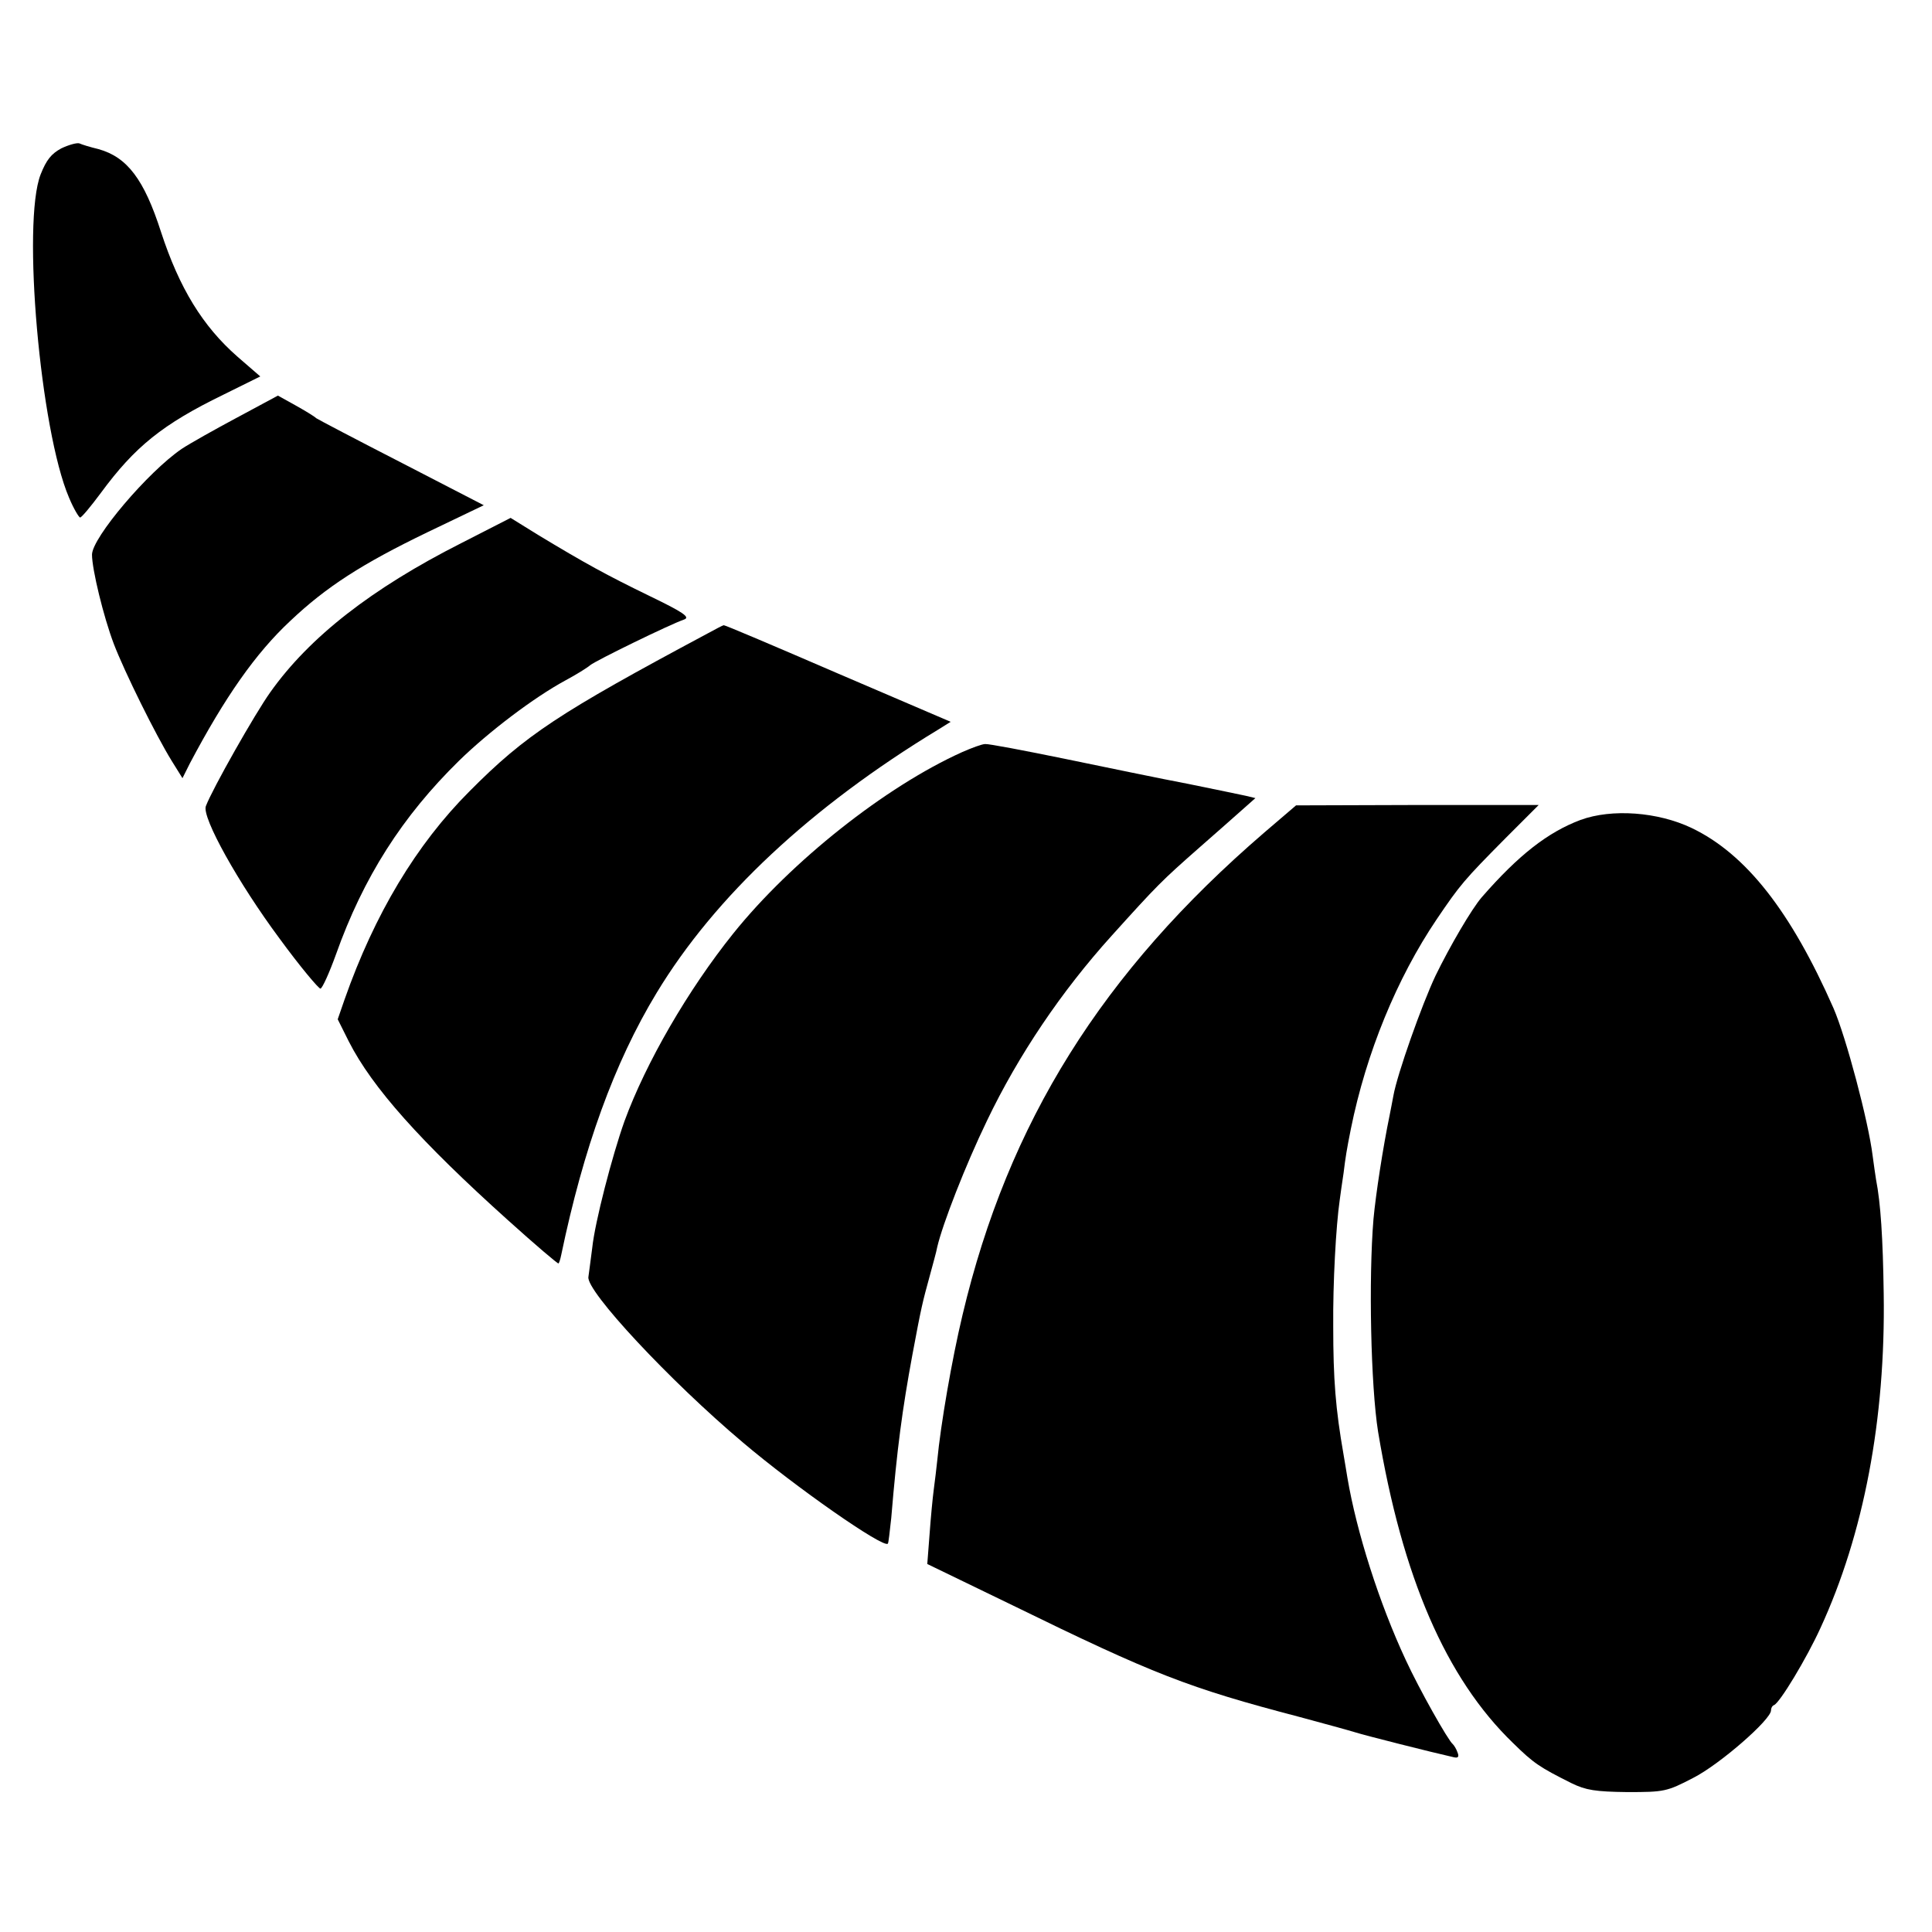
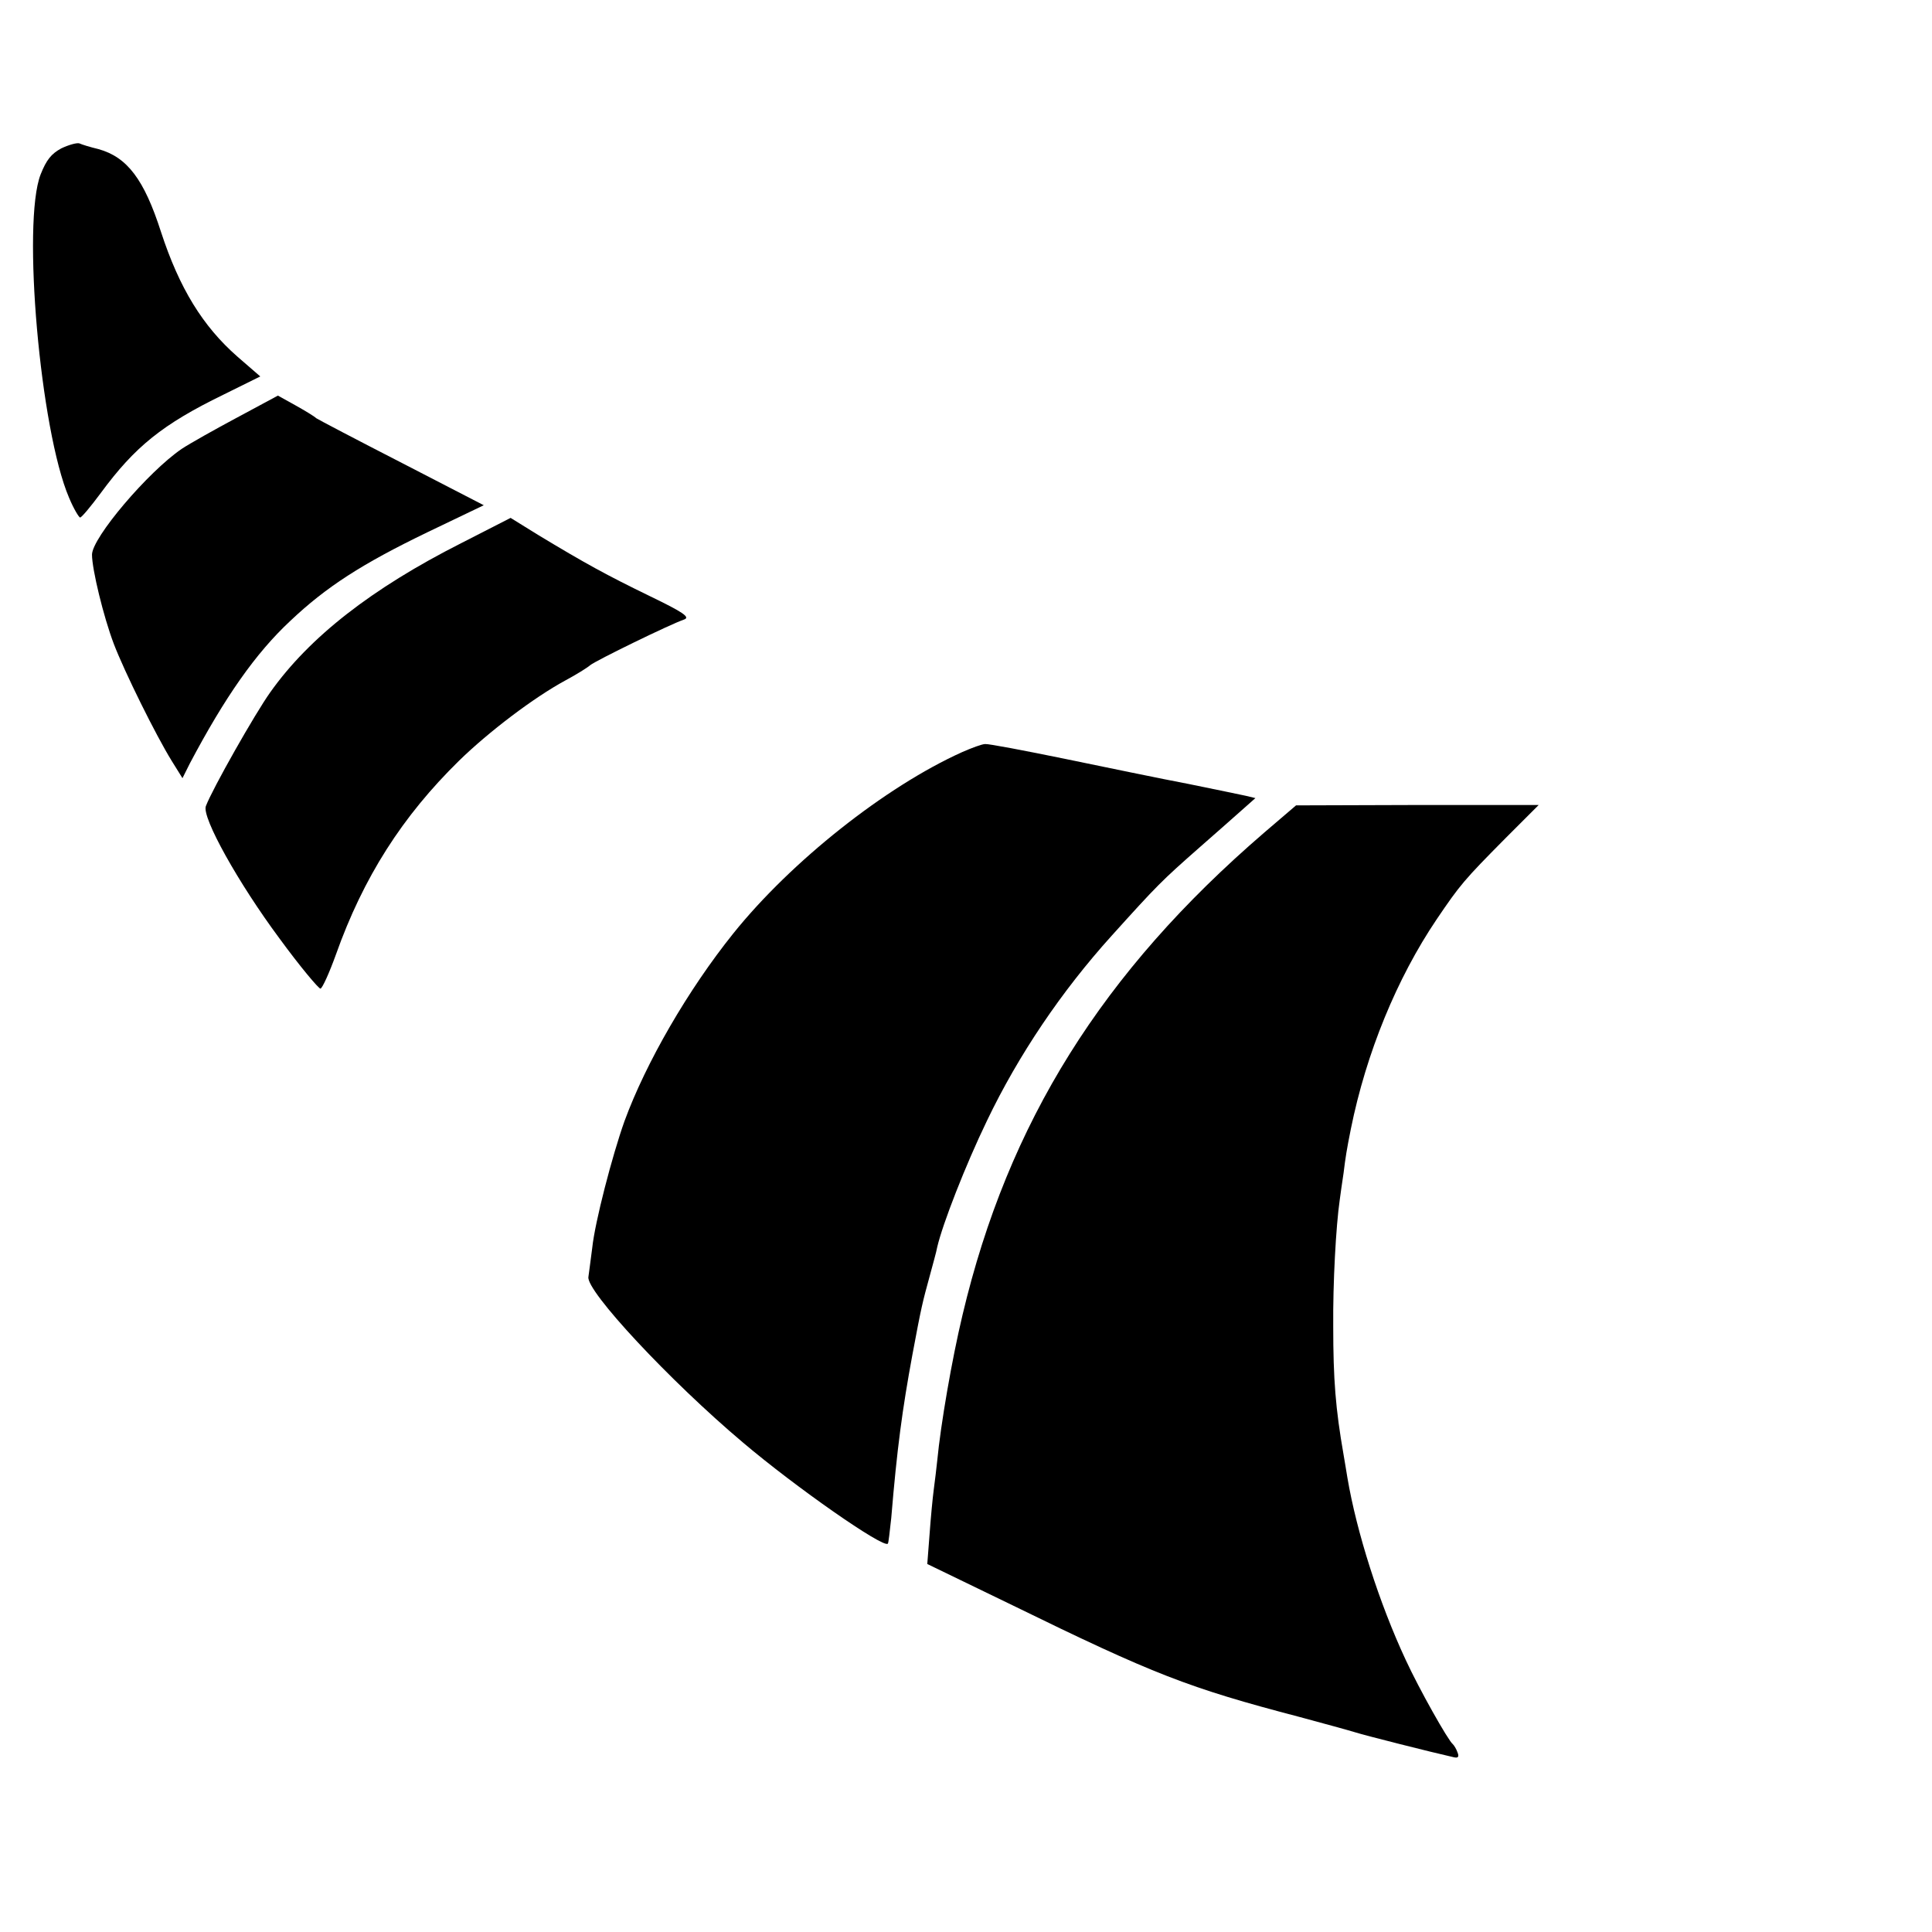
<svg xmlns="http://www.w3.org/2000/svg" version="1.0" width="504pt" height="504pt" viewBox="0 0 504 504" preserveAspectRatio="xMidYMid meet">
  <g transform="translate(0,504) scale(0.1,-0.1)" fill="#000000" stroke="none">
    <path d="M160 4653 c-26 -14 -39 -30 -54 -68 -49 -125 -1 -668 74 -843 12 -29 26 -52 29 -52 4 0 28 29 54 64 89 121 161 179 319 256 l97 48 -60 52 c-90 79 -151 178 -199 325 -44 137 -88 195 -163 216 -21 5 -44 12 -50 15 -7 2 -28 -4 -47 -13z" />
    <path d="M619 3951 c-58 -31 -124 -68 -145 -82 -88 -60 -234 -232 -234 -276 0 -38 30 -162 57 -233 28 -73 109 -237 151 -305 l28 -45 19 38 c92 174 172 288 262 372 94 89 187 149 359 232 l146 70 -213 110 c-117 60 -218 113 -224 117 -5 5 -30 20 -55 34 l-45 25 -106 -57z" />
    <path d="M1203 3623 c-233 -118 -396 -245 -498 -389 -40 -56 -151 -252 -168 -297 -11 -29 85 -201 192 -345 54 -74 103 -132 107 -131 5 1 23 41 40 88 72 203 174 362 322 507 77 75 194 164 277 209 28 15 57 33 65 40 15 12 207 106 245 119 16 6 -3 19 -90 61 -113 55 -168 85 -292 160 l-71 44 -129 -66z" />
-     <path d="M1845 3387 c-387 -207 -474 -264 -620 -411 -139 -139 -248 -321 -326 -543 l-18 -52 29 -58 c61 -120 187 -261 415 -466 71 -64 131 -115 132 -113 2 2 5 12 7 22 58 278 138 501 249 684 152 251 402 485 735 687 l32 20 -294 126 c-162 70 -296 127 -298 126 -2 0 -21 -10 -43 -22z" />
    <path d="M2510 3078 c-200 -90 -446 -285 -597 -473 -118 -147 -228 -337 -284 -490 -32 -90 -77 -263 -84 -330 -4 -33 -9 -67 -10 -76 -7 -36 212 -271 403 -432 138 -117 366 -276 378 -264 2 1 5 32 9 67 15 181 29 284 55 425 24 129 27 139 45 205 8 30 18 65 20 77 14 60 73 212 130 330 82 171 194 337 325 482 120 133 130 143 230 231 41 36 90 79 110 97 l35 31 -25 6 c-14 3 -81 17 -150 31 -69 13 -213 43 -320 65 -107 22 -202 40 -210 39 -8 0 -35 -10 -60 -21z" />
    <path d="M3298 2868 c-423 -364 -668 -756 -787 -1258 -28 -117 -57 -286 -66 -380 -2 -19 -6 -53 -9 -75 -3 -22 -8 -75 -11 -117 l-6 -78 223 -108 c368 -180 458 -215 748 -291 63 -17 129 -35 145 -40 25 -8 199 -52 257 -65 12 -3 15 1 10 13 -3 9 -9 18 -12 21 -12 9 -88 144 -123 220 -69 148 -128 333 -152 475 -3 17 -7 44 -10 60 -21 120 -27 197 -27 335 -1 112 7 261 17 330 2 14 6 45 10 70 5 41 8 60 19 115 40 198 120 393 224 547 61 90 71 102 179 211 l87 87 -316 0 -317 -1 -83 -71z" />
-     <path d="M4123 2901 c-85 -32 -161 -91 -257 -201 -27 -31 -84 -129 -121 -205 -36 -76 -100 -257 -110 -313 -3 -15 -7 -38 -10 -52 -17 -82 -36 -205 -42 -270 -13 -156 -7 -436 12 -555 63 -379 177 -643 352 -812 54 -53 69 -63 153 -105 37 -18 62 -22 145 -23 96 0 103 1 172 37 69 35 203 152 203 176 0 6 3 12 8 14 15 6 85 122 121 201 113 245 170 545 165 872 -2 145 -8 237 -20 298 -2 12 -6 41 -9 63 -11 89 -69 308 -102 384 -111 252 -228 402 -370 470 -88 42 -208 51 -290 21z" />
  </g>
</svg>